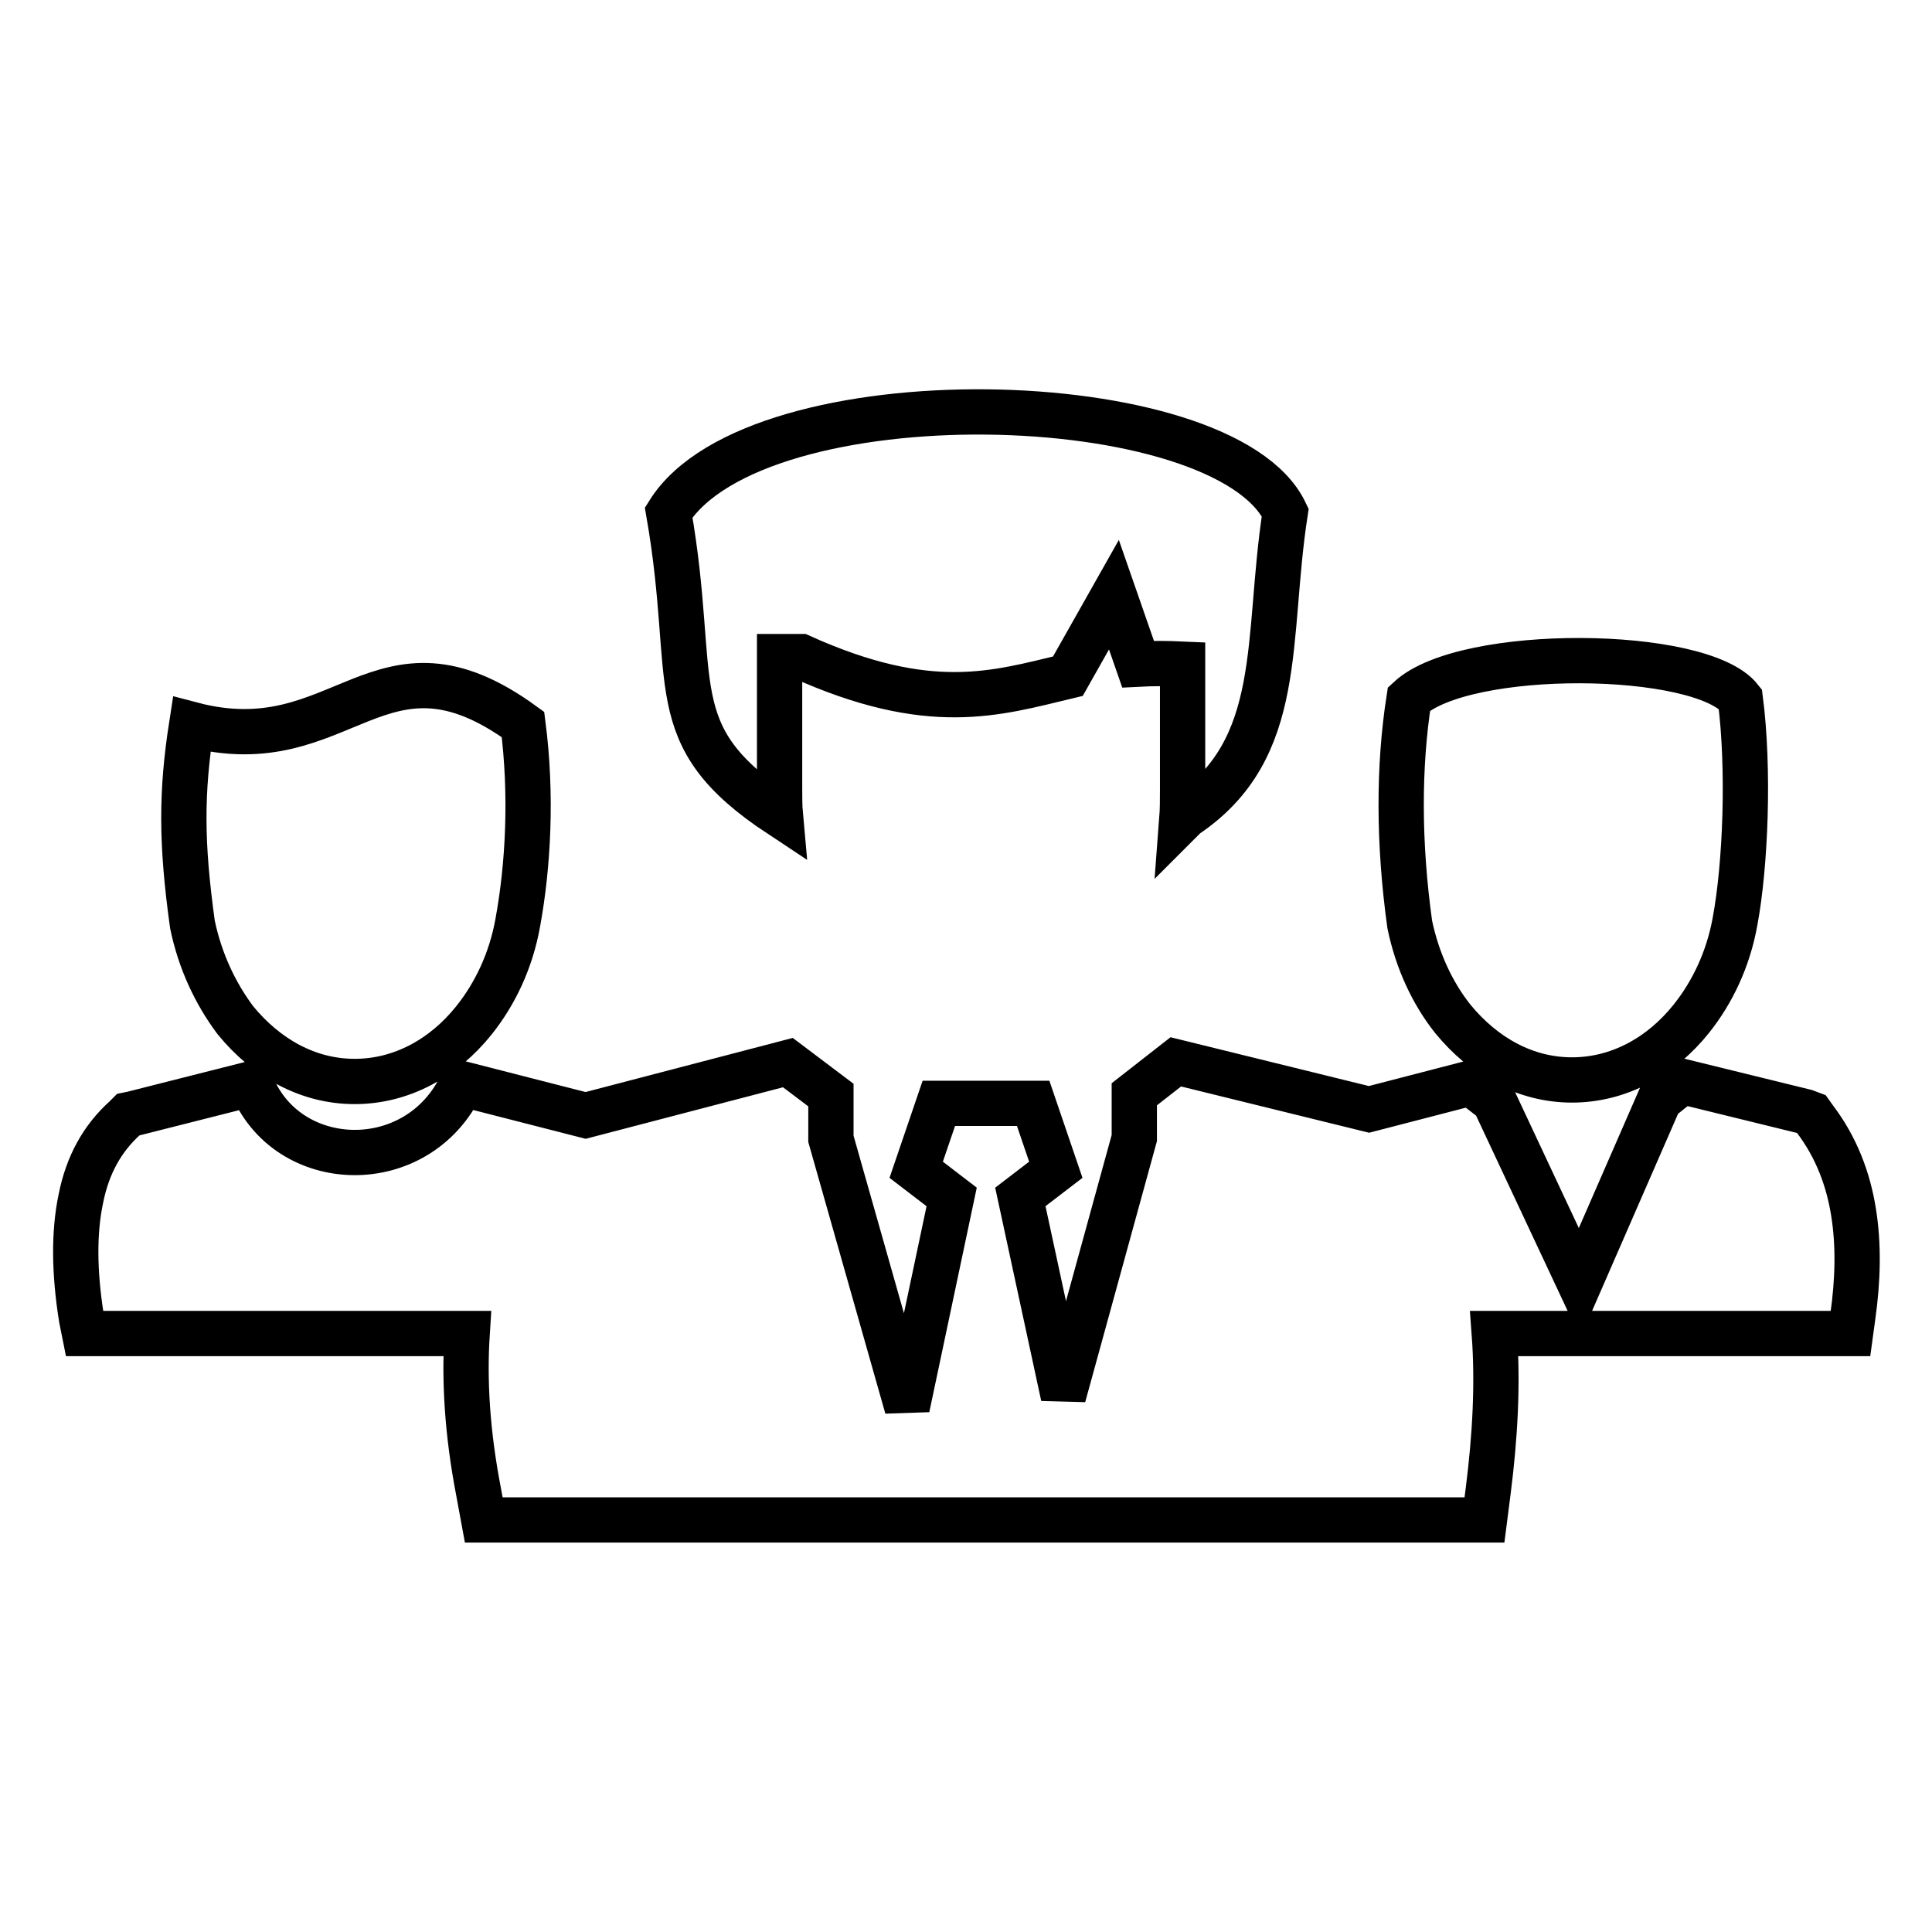
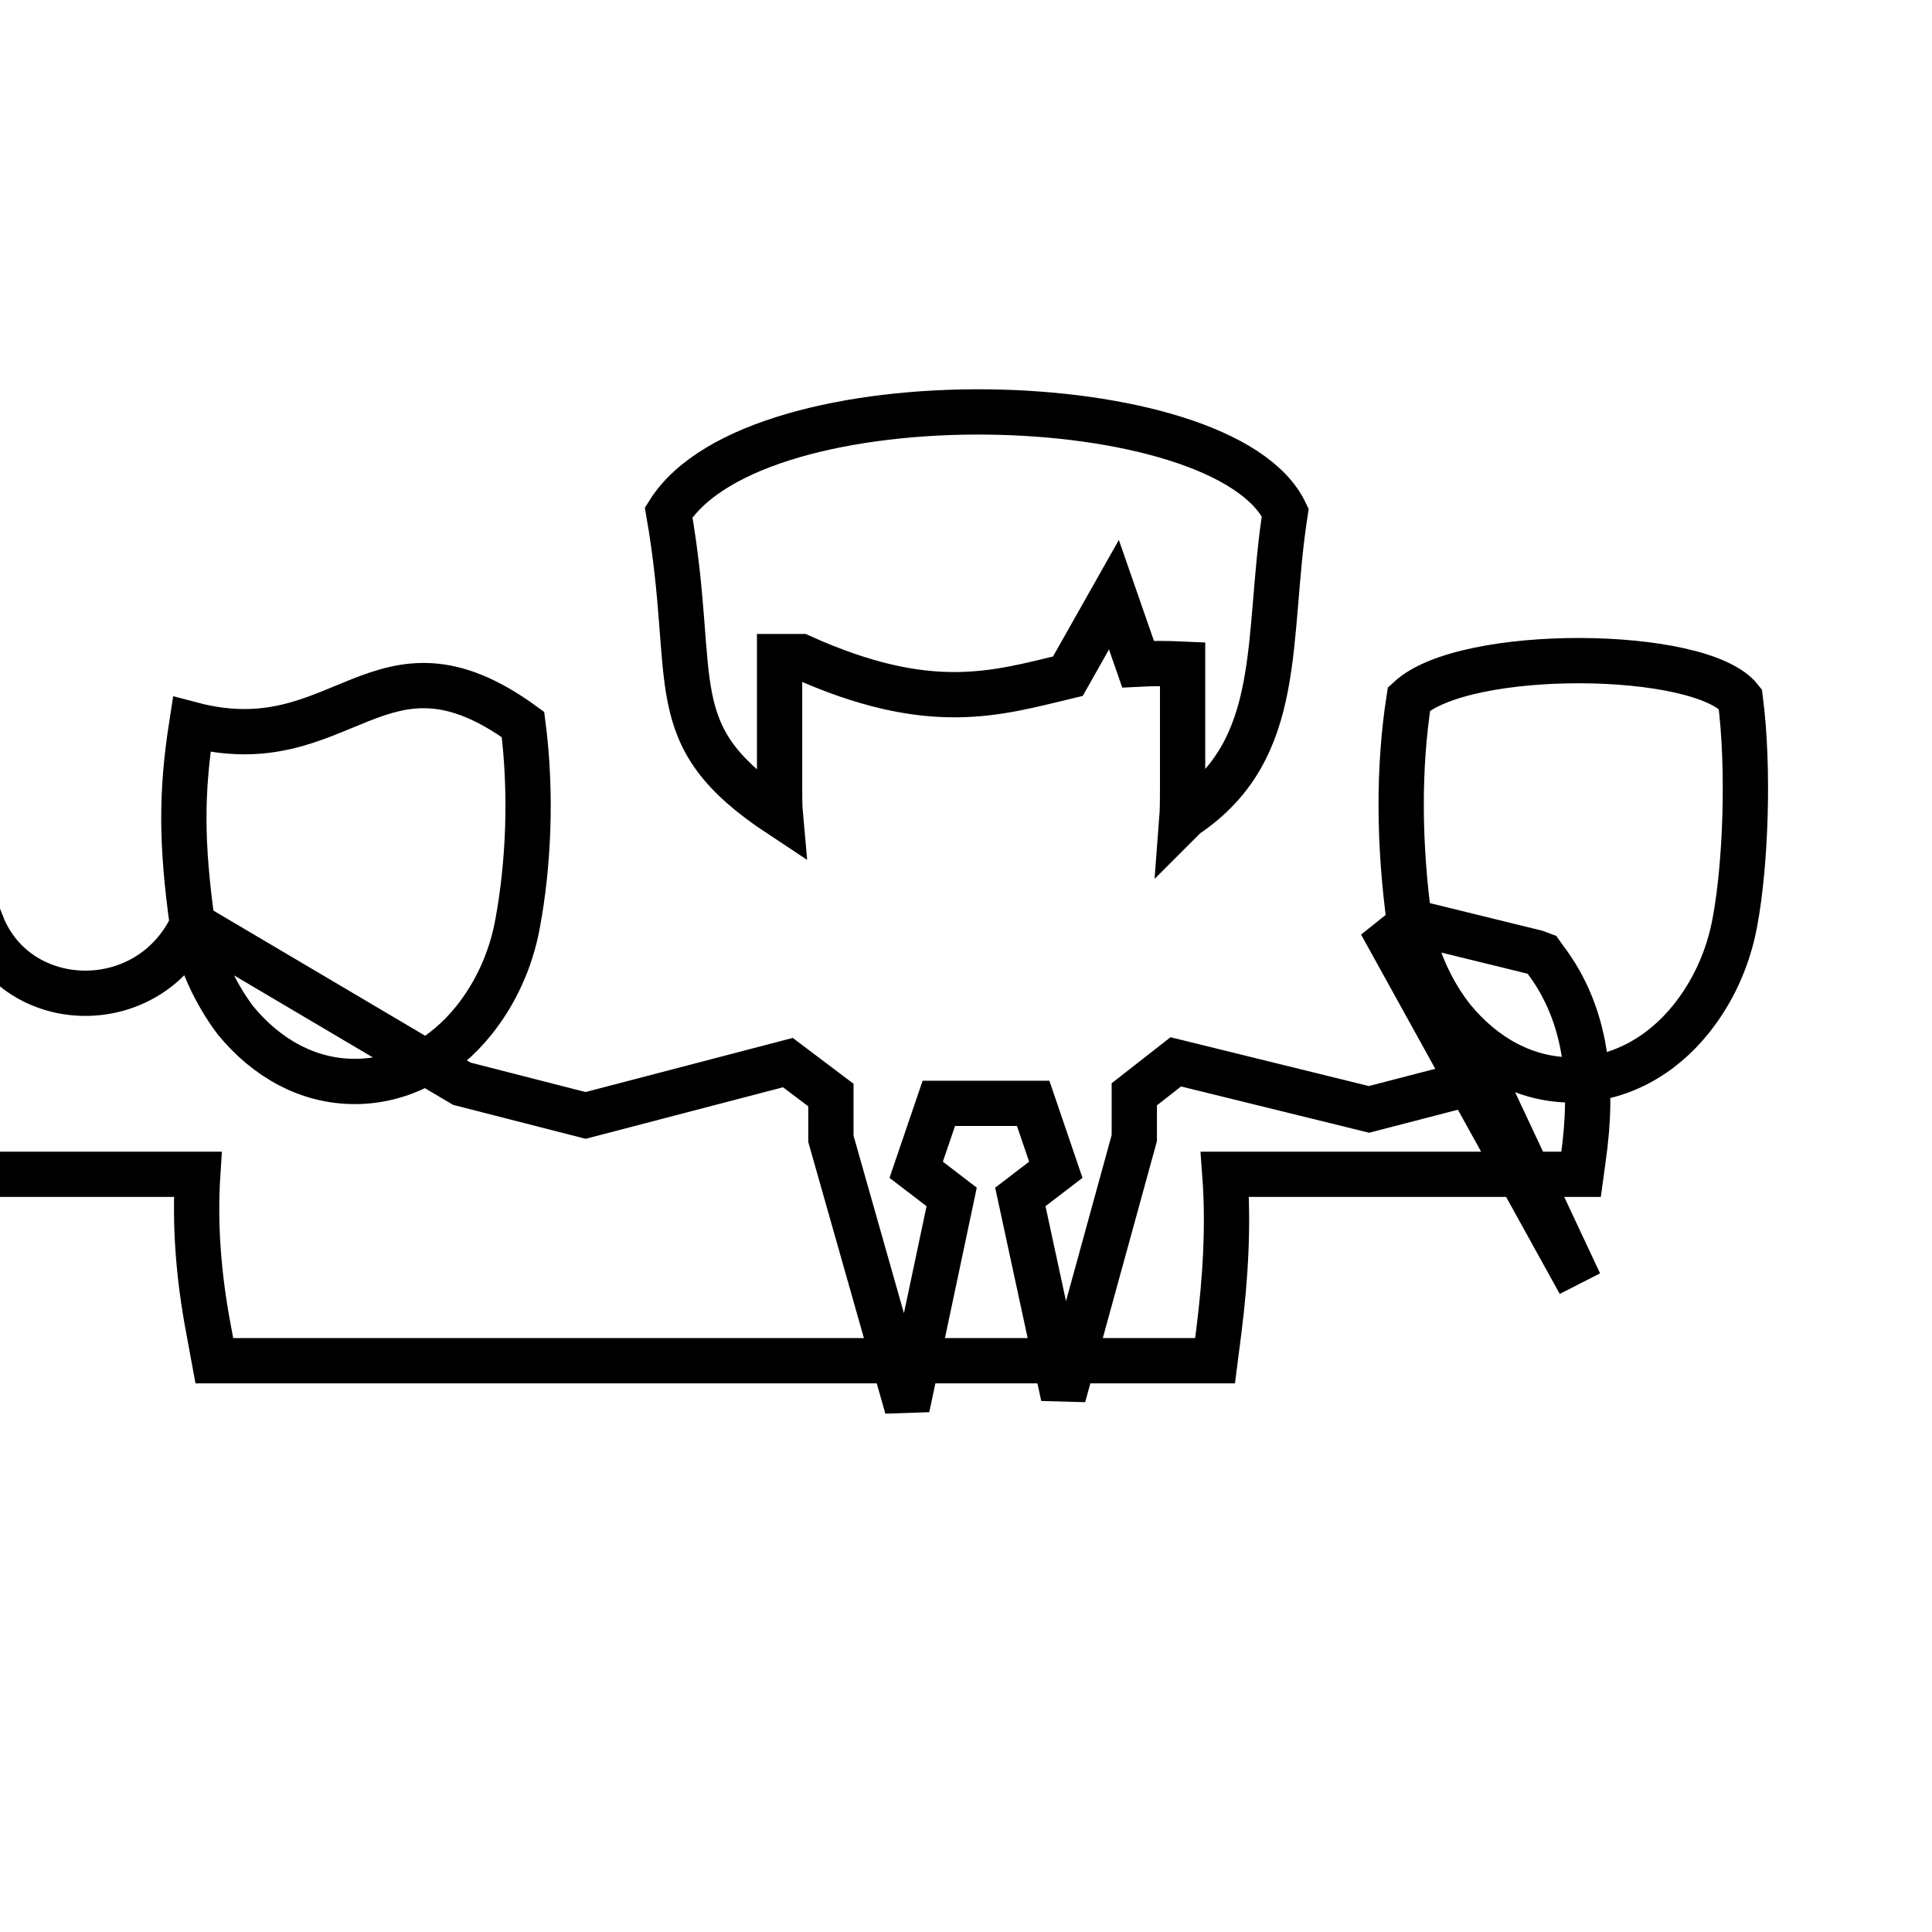
<svg xmlns="http://www.w3.org/2000/svg" version="1.1" x="0px" y="0px" viewBox="0 0 256 256" enable-background="new 0 0 256 256" xml:space="preserve">
  <g>
-     <path stroke-width="6" fill-opacity="0" stroke="#000000" d="M156.6,108.6c0.1-1.3,0.1-2.7,0.1-4V88c-2.2-0.1-4-0.1-5.9,0l-3.2-9.2l-6.1,10.8 c-9.6,2.3-18.3,5.1-35.4-2.6h-2.8v17.5c0,1.2,0,2.4,0.1,3.5C87.2,97.3,92.6,90.8,88.6,67.9c11.6-18.5,73.6-17,81.7,0 c-2.6,16.8,0.1,31.3-13.2,40.2L156.6,108.6z M25.5,122.5c-1.5-10.8-1.5-17.5-0.1-26.5c20.1,5.3,24.8-13.9,43.9,0 c1.2,9.3,0.7,18.7-0.7,26.3c-0.9,5-3,9.4-5.8,12.9c-4,5-9.6,8.1-15.8,8.1c-6.2,0-11.7-3.1-15.8-8.1 C28.5,131.6,26.5,127.3,25.5,122.5z M61.2,143.6c-5.8,12.4-23.2,11.9-27.9,0l-15.8,4l-0.5,0.1l-0.4,0.4c-3,2.7-5,6.2-5.9,10.8 c-0.9,4.3-0.9,9.6,0.1,15.8l0.4,2h50.7c-0.4,6.2,0,13.1,1.5,20.9l0.7,3.8h132.6l0.5-3.9c0.9-7.1,1.3-14.1,0.8-20.8h47.2l0.3-2.2 c0.7-4.9,0.8-9.6,0.1-13.9c-0.7-4.4-2.3-8.6-5.1-12.3l-0.5-0.7l-0.8-0.3l-16.3-4l-3,2.4L209.3,170L198,145.9l-3.1-2.4l-13.5,3.5 l-25.6-6.3l-5.5,4.3v5.8l-9.4,34.2l-5.7-26.4l4.7-3.6l-3-8.8h-12.5l-3,8.8l4.7,3.6l-5.9,27.9l-10.1-35.6v-5.8l-5.7-4.3l-26.8,7 L61.2,143.6L61.2,143.6z M186.8,122.5c-1.5-10.8-1.5-20.9-0.1-29.9c7.4-6.9,38.7-6.6,43.9,0c1.2,9.3,0.7,22-0.7,29.5 c-0.9,5-3,9.4-5.8,12.9c-4,5-9.6,8.1-15.8,8.1s-11.7-3.1-15.8-8.1C189.8,131.6,187.8,127.3,186.8,122.5L186.8,122.5z" />
+     <path stroke-width="6" fill-opacity="0" stroke="#000000" d="M156.6,108.6c0.1-1.3,0.1-2.7,0.1-4V88c-2.2-0.1-4-0.1-5.9,0l-3.2-9.2l-6.1,10.8 c-9.6,2.3-18.3,5.1-35.4-2.6h-2.8v17.5c0,1.2,0,2.4,0.1,3.5C87.2,97.3,92.6,90.8,88.6,67.9c11.6-18.5,73.6-17,81.7,0 c-2.6,16.8,0.1,31.3-13.2,40.2L156.6,108.6z M25.5,122.5c-1.5-10.8-1.5-17.5-0.1-26.5c20.1,5.3,24.8-13.9,43.9,0 c1.2,9.3,0.7,18.7-0.7,26.3c-0.9,5-3,9.4-5.8,12.9c-4,5-9.6,8.1-15.8,8.1c-6.2,0-11.7-3.1-15.8-8.1 C28.5,131.6,26.5,127.3,25.5,122.5z c-5.8,12.4-23.2,11.9-27.9,0l-15.8,4l-0.5,0.1l-0.4,0.4c-3,2.7-5,6.2-5.9,10.8 c-0.9,4.3-0.9,9.6,0.1,15.8l0.4,2h50.7c-0.4,6.2,0,13.1,1.5,20.9l0.7,3.8h132.6l0.5-3.9c0.9-7.1,1.3-14.1,0.8-20.8h47.2l0.3-2.2 c0.7-4.9,0.8-9.6,0.1-13.9c-0.7-4.4-2.3-8.6-5.1-12.3l-0.5-0.7l-0.8-0.3l-16.3-4l-3,2.4L209.3,170L198,145.9l-3.1-2.4l-13.5,3.5 l-25.6-6.3l-5.5,4.3v5.8l-9.4,34.2l-5.7-26.4l4.7-3.6l-3-8.8h-12.5l-3,8.8l4.7,3.6l-5.9,27.9l-10.1-35.6v-5.8l-5.7-4.3l-26.8,7 L61.2,143.6L61.2,143.6z M186.8,122.5c-1.5-10.8-1.5-20.9-0.1-29.9c7.4-6.9,38.7-6.6,43.9,0c1.2,9.3,0.7,22-0.7,29.5 c-0.9,5-3,9.4-5.8,12.9c-4,5-9.6,8.1-15.8,8.1s-11.7-3.1-15.8-8.1C189.8,131.6,187.8,127.3,186.8,122.5L186.8,122.5z" />
  </g>
</svg>